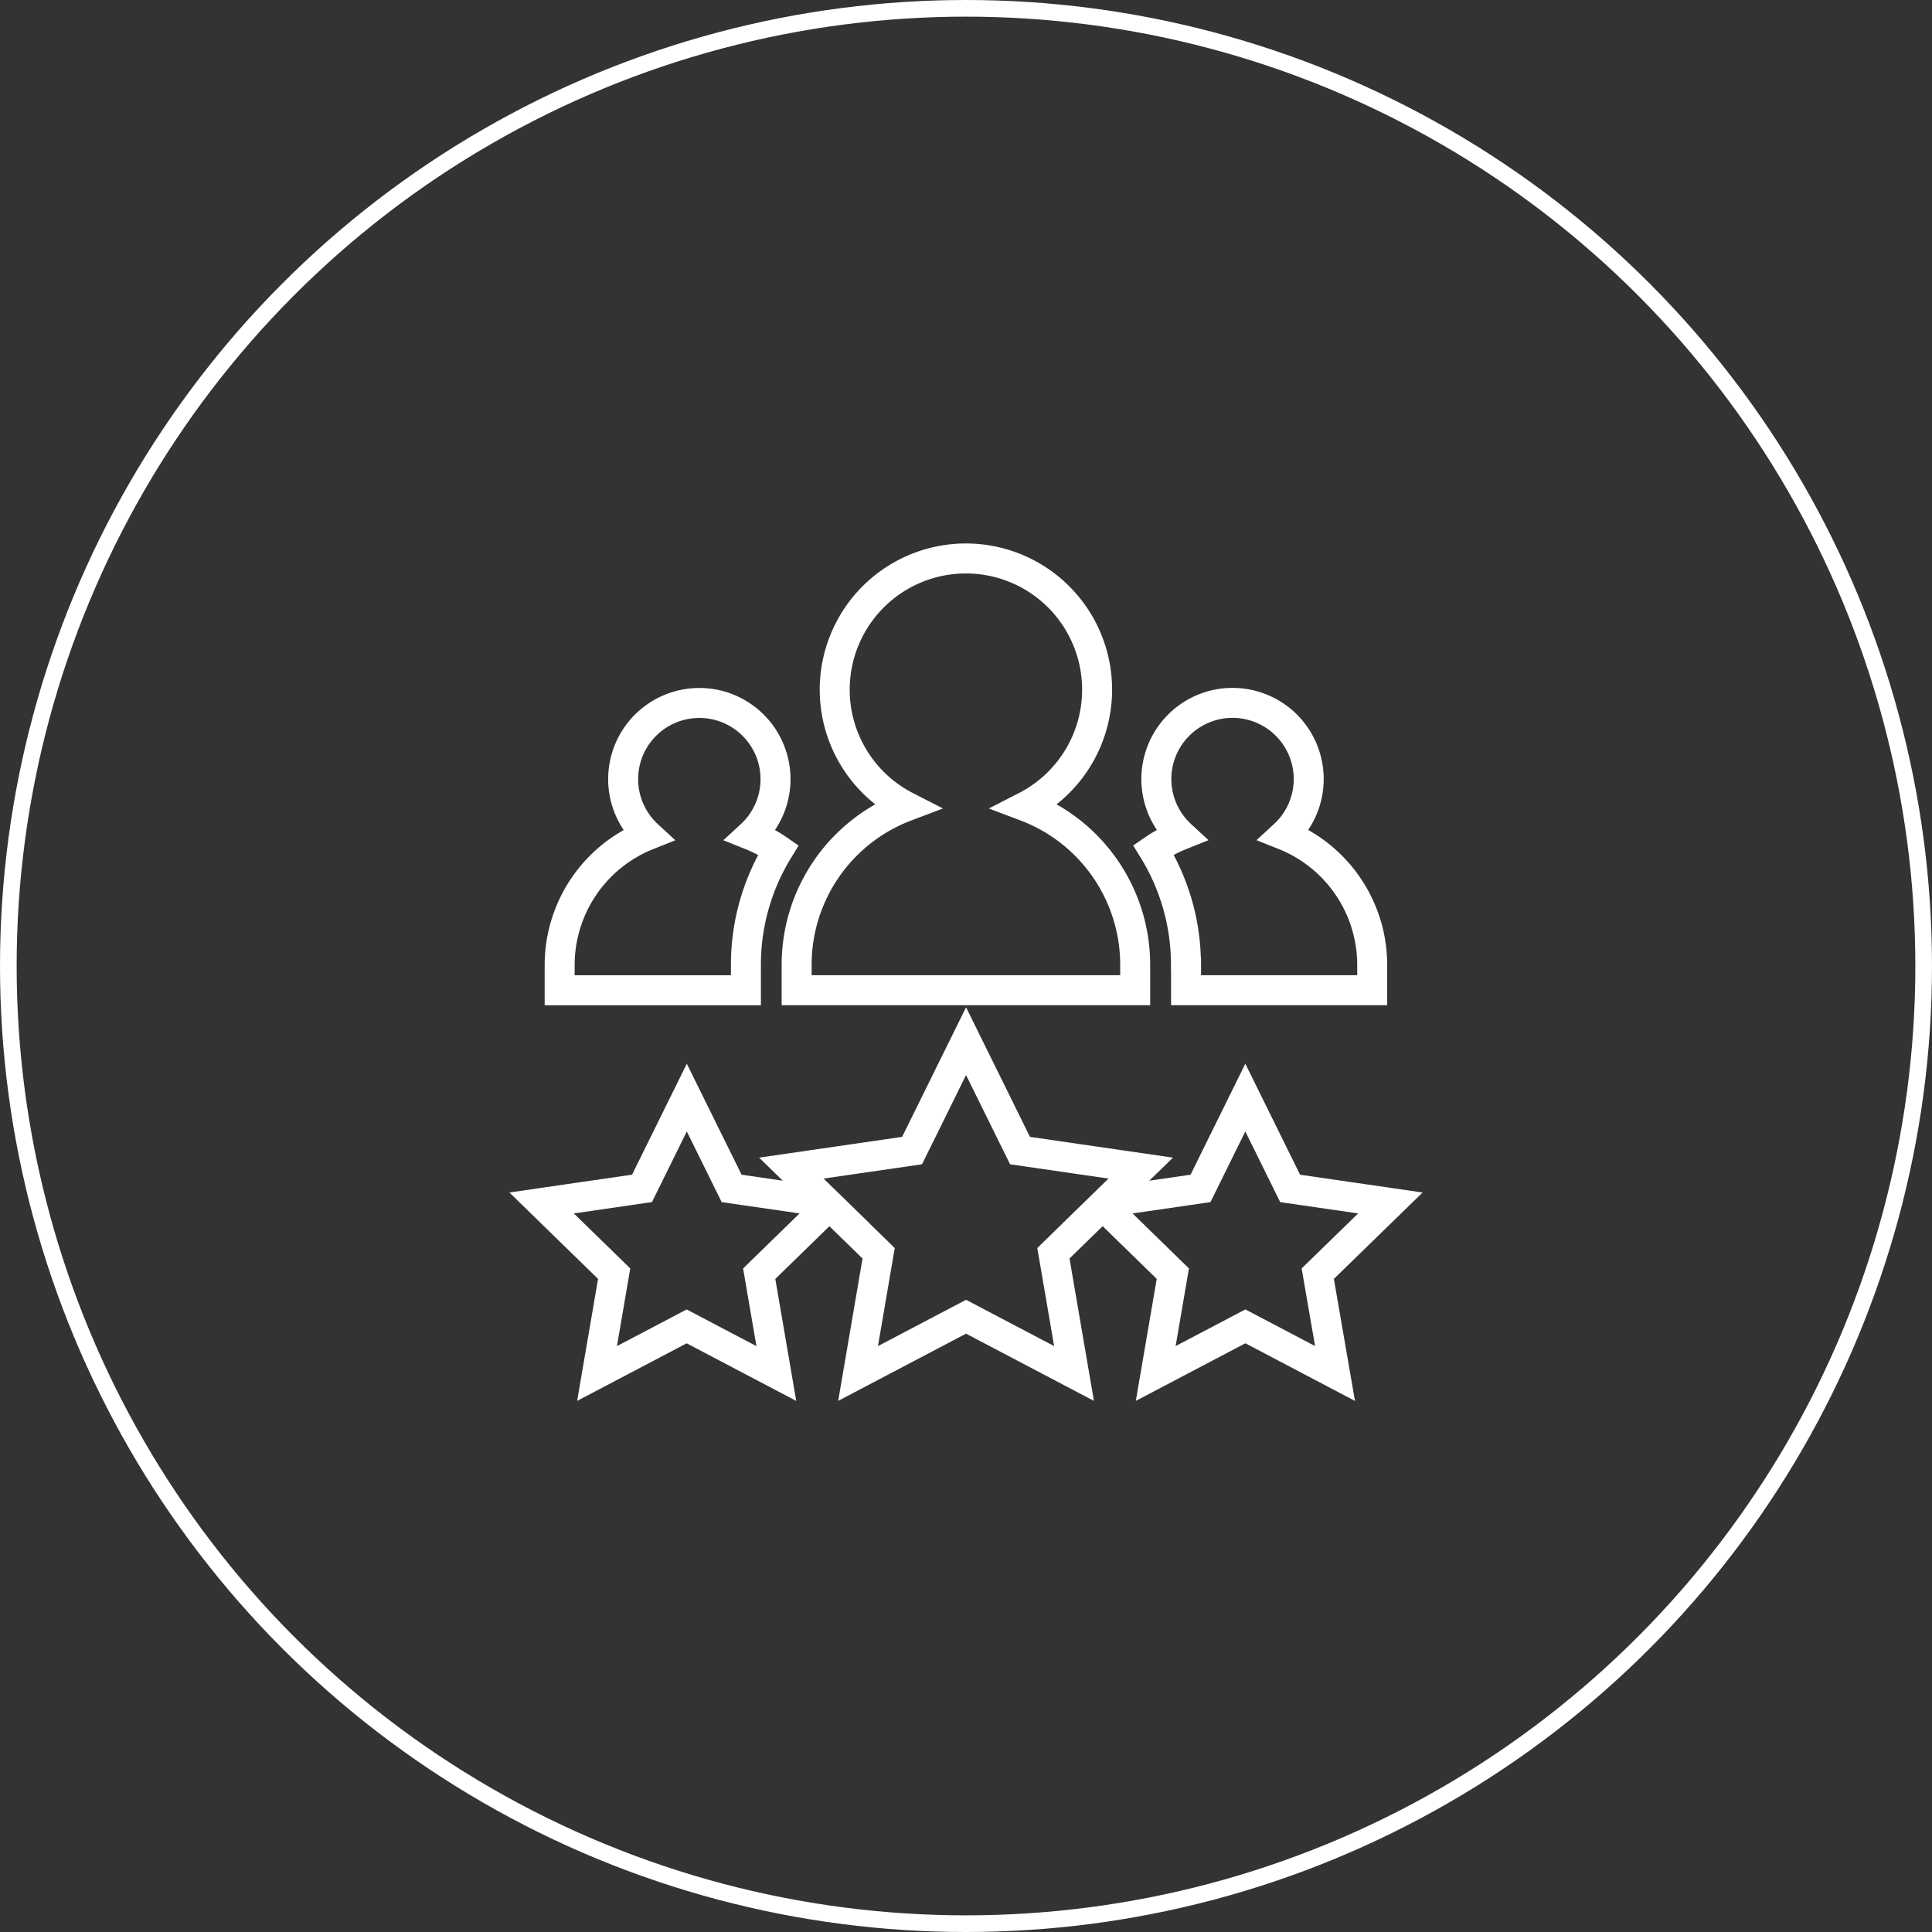
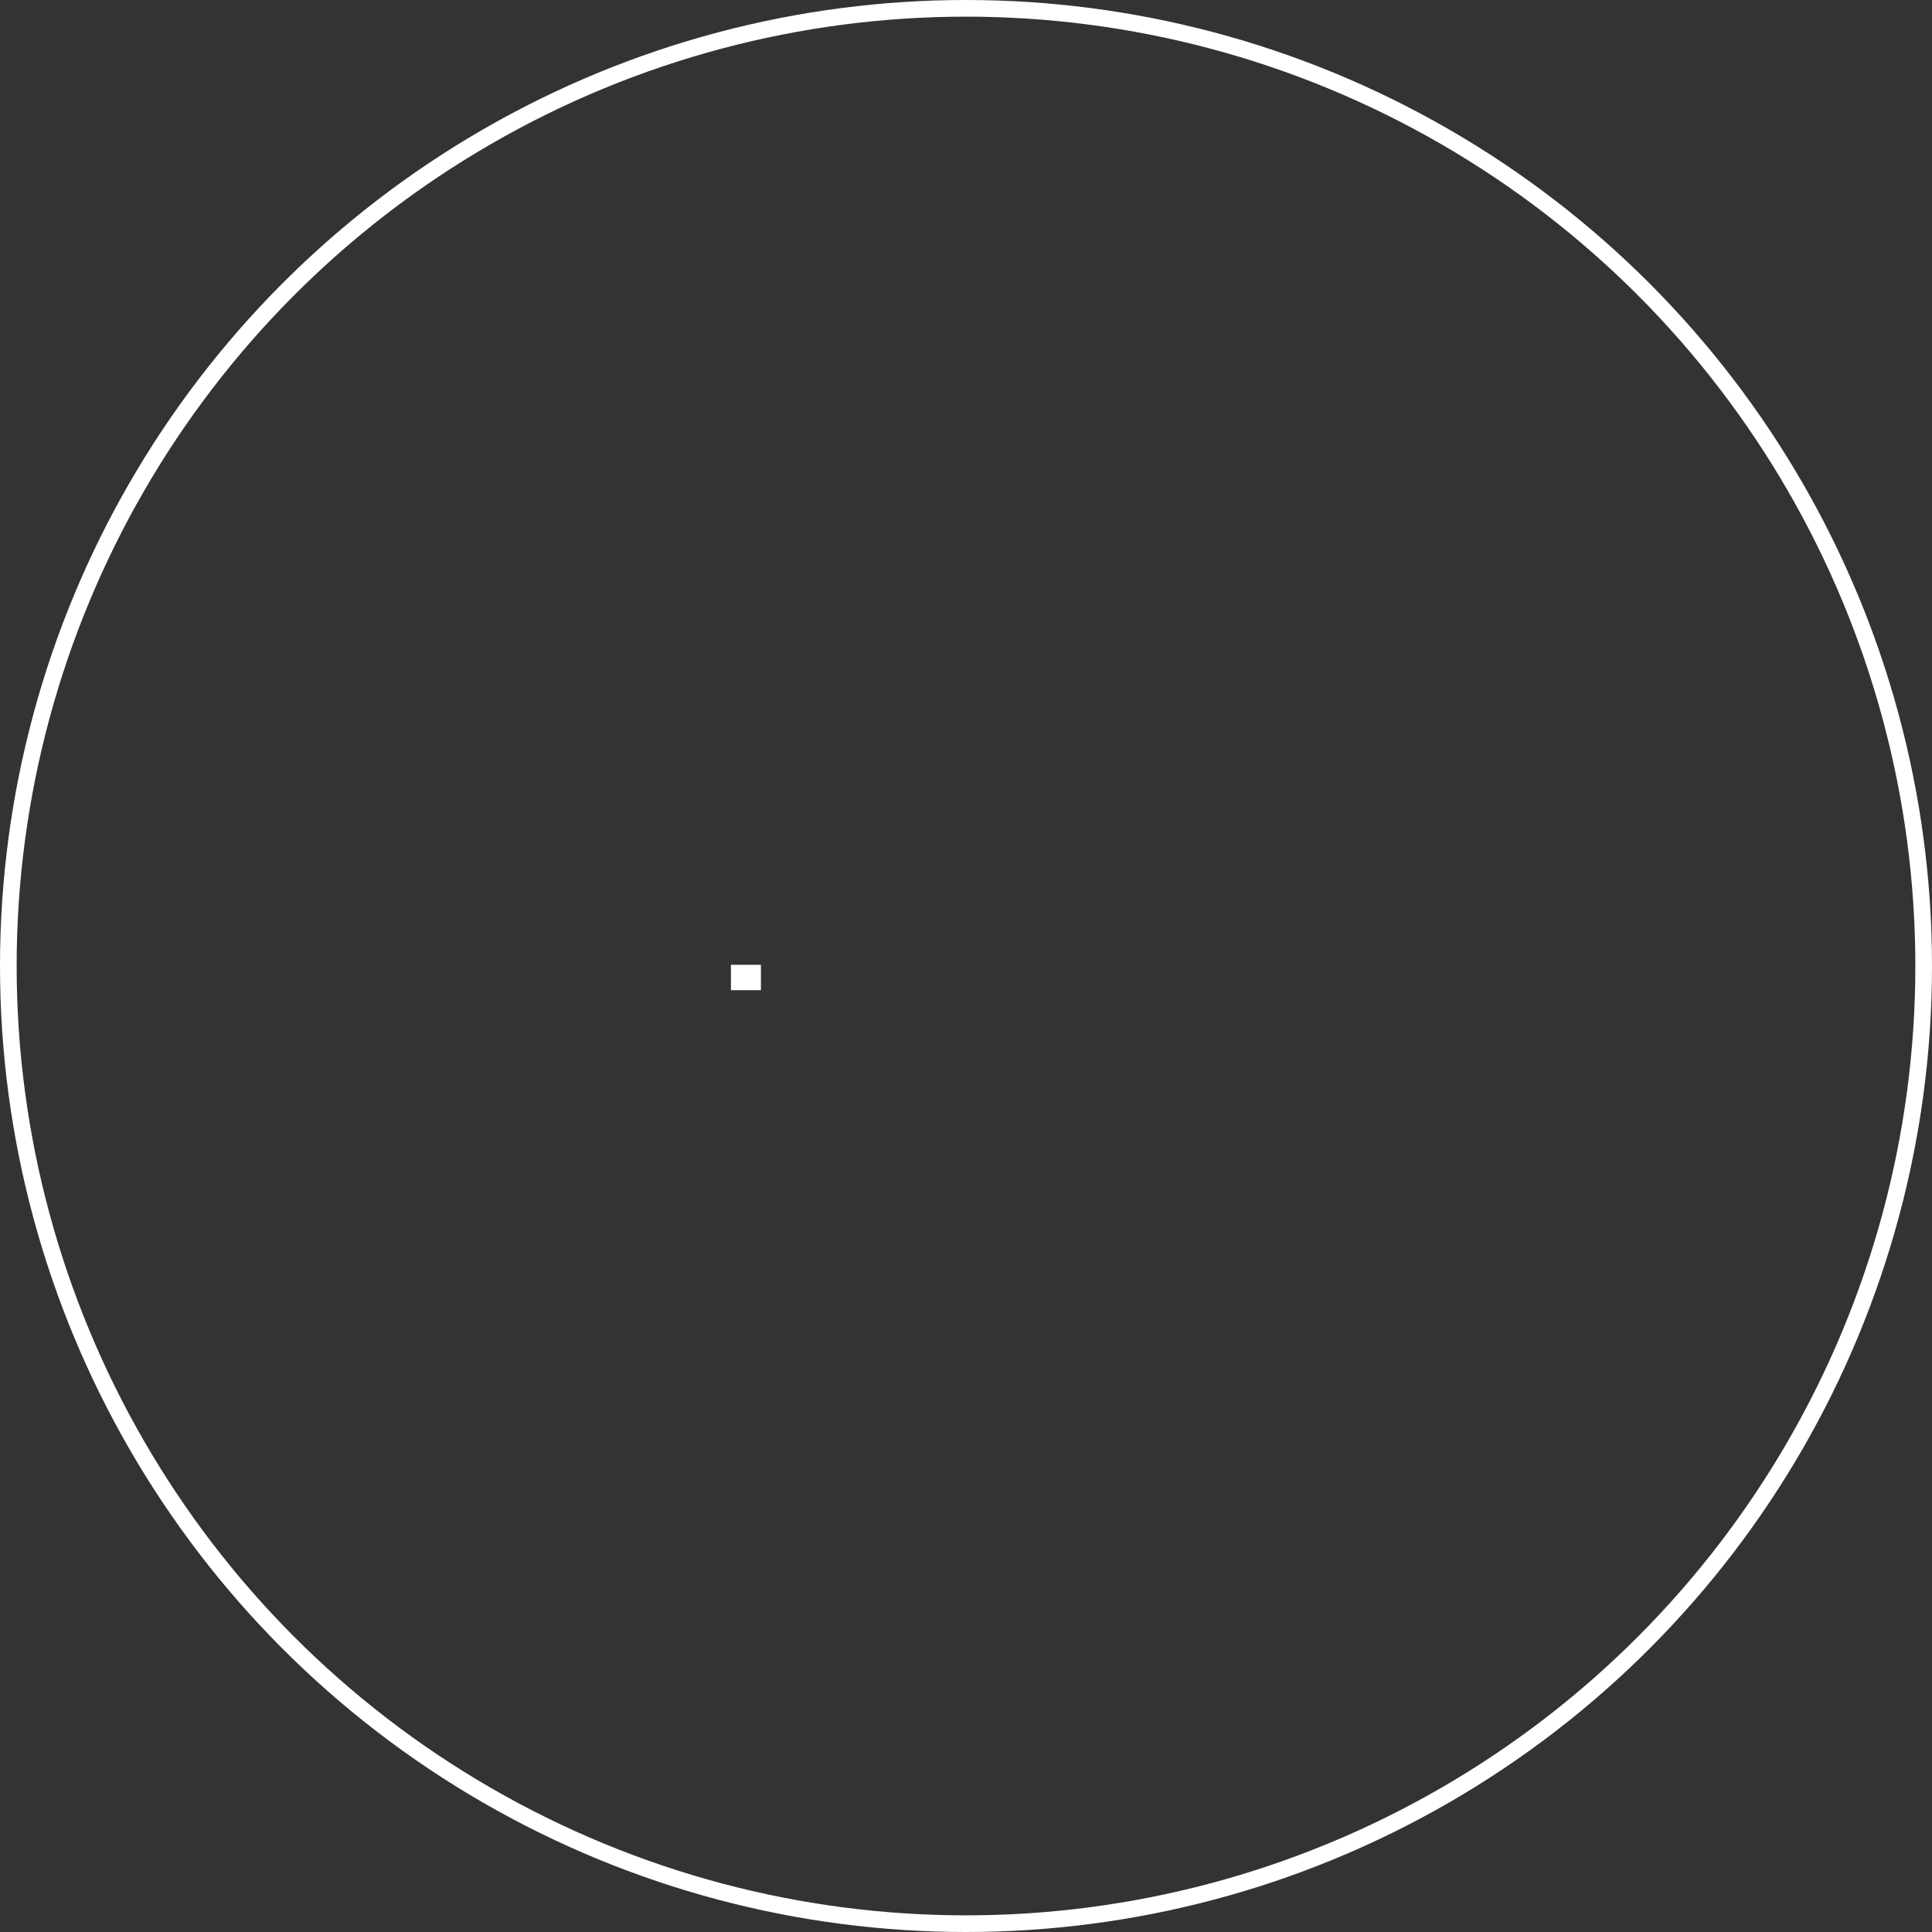
<svg xmlns="http://www.w3.org/2000/svg" width="116" height="116" viewBox="0 0 116 116">
  <rect x="0" y="0" width="116" height="116" fill="#333333" stroke="none" />
  <g id="Group_26984" data-name="Group 26984" transform="translate(-0.012)">
    <g id="Ellipse_10" data-name="Ellipse 10" transform="translate(0.012)" fill="none" stroke="#fff" stroke-width="1">
-       <circle cx="58" cy="58" r="58" stroke="none" />
      <circle cx="58" cy="58" r="57.5" fill="none" />
    </g>
    <g id="XMLID_2534_" transform="translate(32.532 23.561)">
-       <path id="XMLID_2538_" d="M50.96,304.807l-6.018-.874-2.691-5.453h0l-2.691,5.453-5.688.826,2.1-2.045-7.248-1.053-3.241-6.568-3.241,6.568-7.248,1.053,2.1,2.045-5.686-.826-2.691-5.453h0l-2.69,5.451L0,304.807l4.355,4.245-1.028,5.994,5.382-2.829h0l5.383,2.83-1.028-5.994,4.214-4.107,2.957,2.882L19,315.045l6.483-3.408,6.483,3.408-1.238-7.219,2.957-2.883,4.214,4.108-1.028,5.994,5.383-2.83h0l5.383,2.83L46.6,309.052Z" transform="translate(0 -256.14)" fill="none" stroke="#fff" stroke-width="1.8" />
-       <path id="XMLID_2638_" d="M21.858,112.533v-1.525a13.134,13.134,0,0,1,1.952-6.9,8.447,8.447,0,0,0-1.649-.883,4.574,4.574,0,1,0-6.2,0,8.4,8.4,0,0,0-5.286,7.789v1.525H21.858Z" transform="translate(-9.592 -76.642)" fill="none" stroke="#fff" stroke-width="1.8" />
-       <path id="XMLID_2639_" d="M363.424,111.008v1.525H374.6v-1.525a8.4,8.4,0,0,0-5.286-7.789,4.574,4.574,0,1,0-6.2,0,8.457,8.457,0,0,0-1.649.883,13.135,13.135,0,0,1,1.952,6.9Z" transform="translate(-324.731 -76.641)" fill="none" stroke="#fff" stroke-width="1.8" />
-       <path id="XMLID_2731_" d="M171,34.367h0a10.167,10.167,0,0,0-6.571-9.51,7.877,7.877,0,1,0-7.185,0,10.167,10.167,0,0,0-6.571,9.51v1.525H171Z" transform="translate(-135.362)" fill="none" stroke="#fff" stroke-width="1.8" />
+       <path id="XMLID_2638_" d="M21.858,112.533v-1.525v1.525H21.858Z" transform="translate(-9.592 -76.642)" fill="none" stroke="#fff" stroke-width="1.8" />
    </g>
  </g>
</svg>